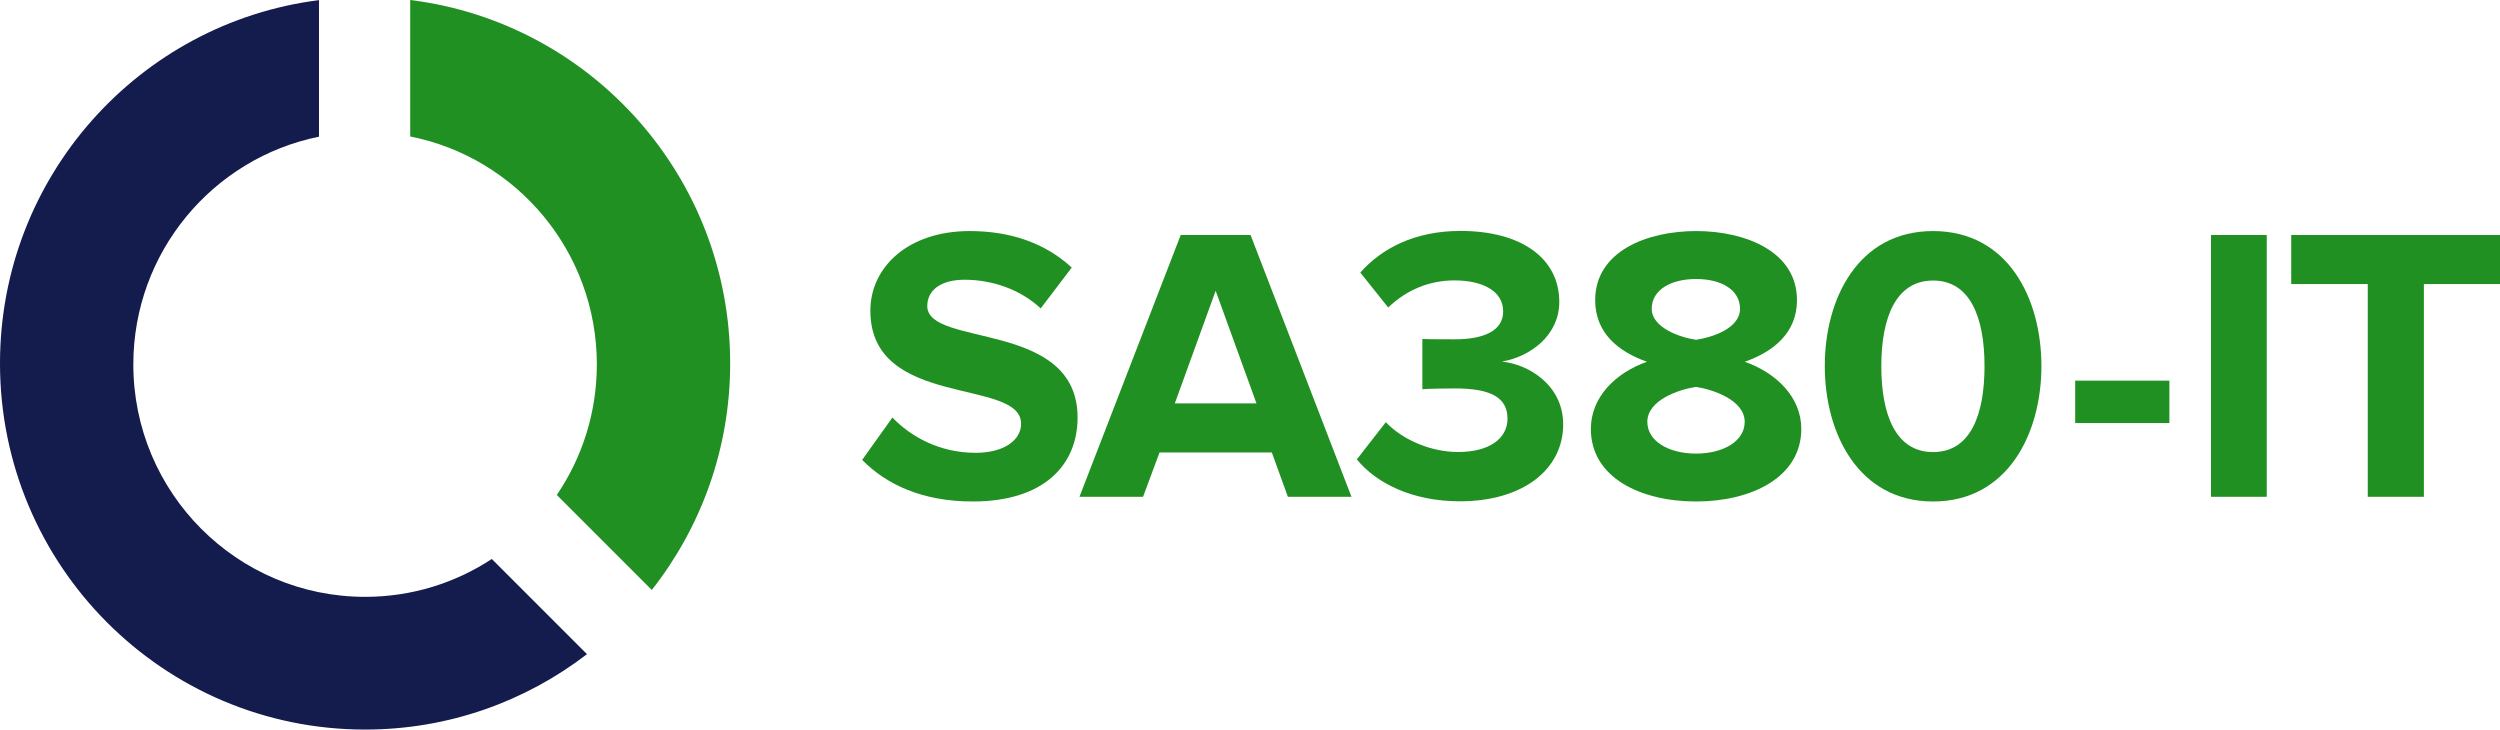
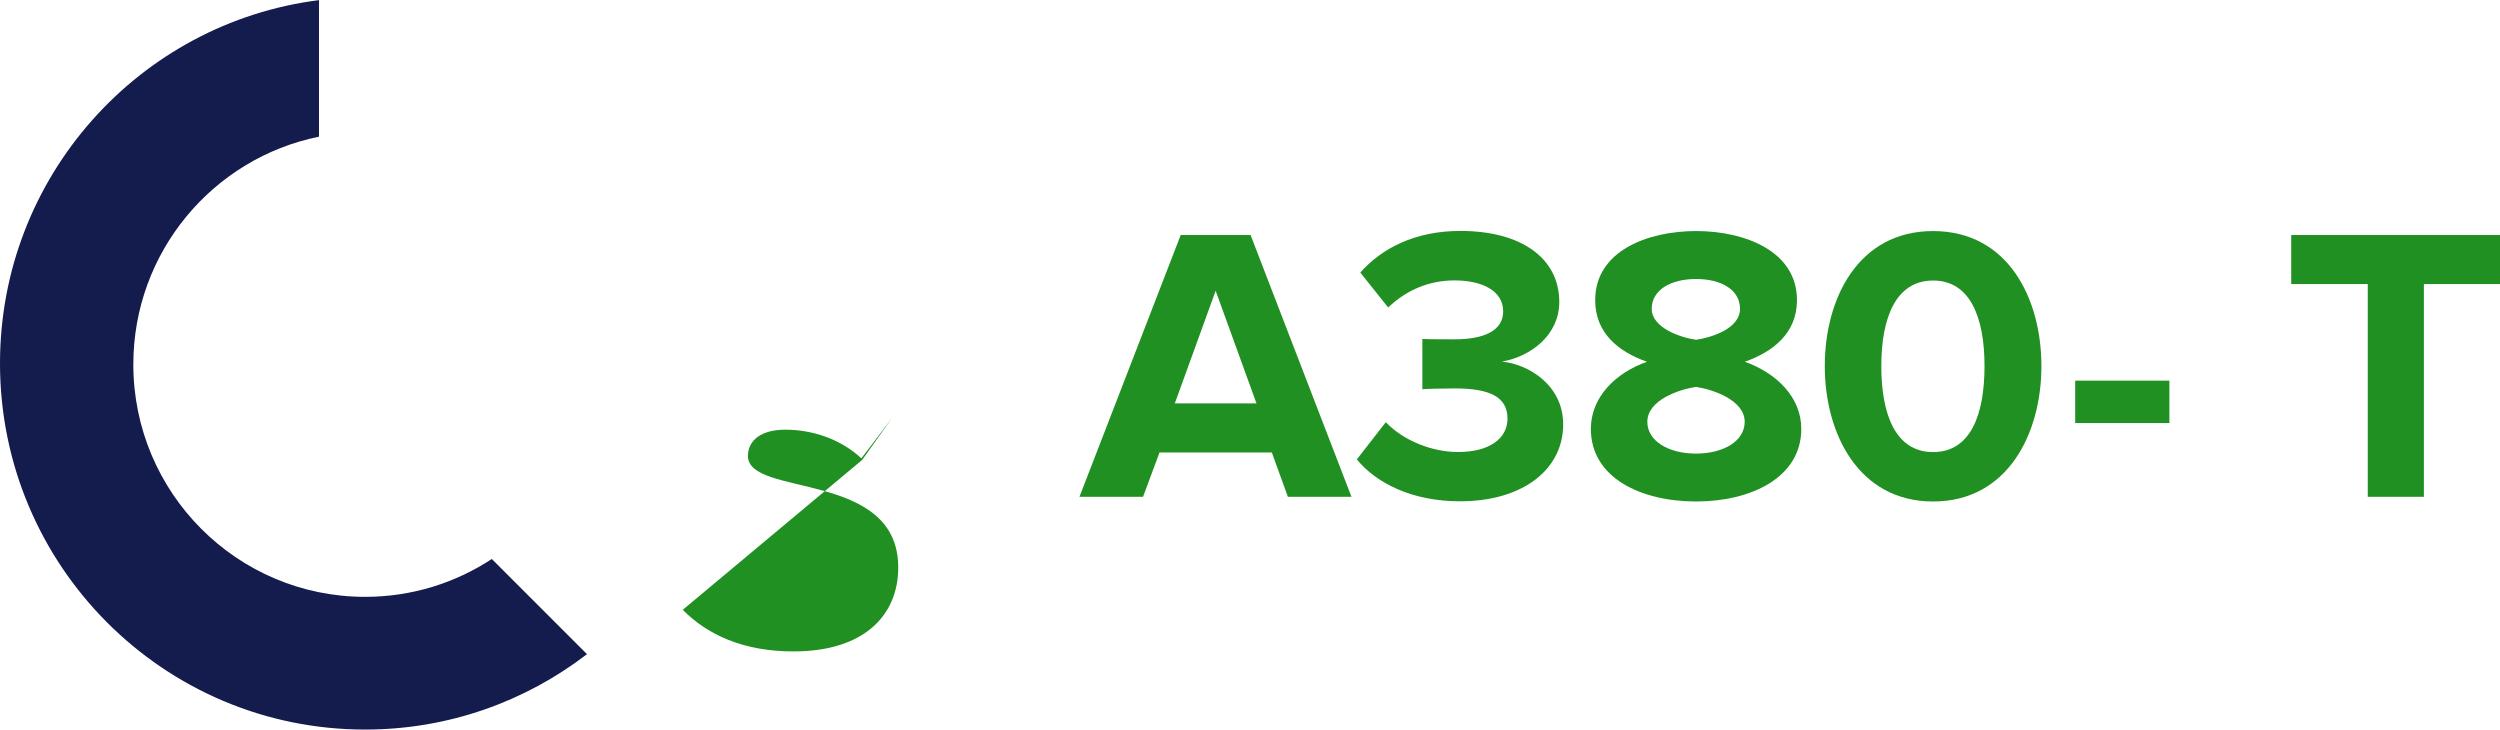
<svg xmlns="http://www.w3.org/2000/svg" id="Layer_1" viewBox="0 0 410.83 119.89">
-   <path d="M67.42,22.43c17.48,3.46,30.66,18.92,30.66,37.46,0,7.95-2.43,15.34-6.58,21.45l15.61,15.61c8.06-10.25,12.88-23.17,12.88-37.24,0-30.71-22.94-56.04-52.58-59.71v22.43Z" style="fill:#209022;" />
  <path d="M80.82,91.86c-5.99,3.93-13.13,6.22-20.82,6.22-21.04,0-38.09-17.1-38.09-38.19,0-18.49,13.11-33.91,30.51-37.43V.02C22.87,3.76,0,29.05,0,59.71c0,33.24,26.86,60.18,60,60.18,13.72,0,26.35-4.63,36.46-12.39l-15.63-15.63Z" style="fill:#141b4d;" />
-   <path d="M141.68,75.58l4.97-6.97c3.03,3.16,7.74,5.8,13.67,5.8,5.03,0,7.48-2.32,7.48-4.77,0-7.61-24.77-2.39-24.77-18.58,0-7.16,6.19-13.09,16.32-13.09,6.84,0,12.51,2.06,16.77,6l-5.1,6.71c-3.48-3.23-8.13-4.71-12.51-4.71-3.93,0-6.13,1.74-6.13,4.32,0,6.84,24.7,2.26,24.7,18.32,0,7.87-5.61,13.8-17.22,13.8-8.26,0-14.19-2.77-18.19-6.84Z" style="fill:#209022;" />
+   <path d="M141.68,75.58l4.97-6.97l-5.1,6.71c-3.48-3.23-8.13-4.71-12.51-4.71-3.93,0-6.13,1.74-6.13,4.32,0,6.84,24.7,2.26,24.7,18.32,0,7.87-5.61,13.8-17.22,13.8-8.26,0-14.19-2.77-18.19-6.84Z" style="fill:#209022;" />
  <path d="M211.64,81.64l-2.64-7.29h-18.45l-2.71,7.29h-10.45l16.64-43.02h11.48l16.58,43.02h-10.45ZM199.77,47.78l-6.71,18.51h13.42l-6.71-18.51Z" style="fill:#209022;" />
  <path d="M222.96,75.51l4.77-6.13c2.97,3.1,7.68,4.9,11.87,4.9,5.22,0,8.13-2.26,8.13-5.48,0-3.42-2.64-4.97-8.64-4.97-1.81,0-4.71.06-5.35.13v-8.26c.77.06,3.74.06,5.35.06,4.77,0,7.93-1.42,7.93-4.58,0-3.42-3.48-5.1-8-5.1-4.13,0-7.87,1.55-10.9,4.45l-4.58-5.74c3.48-3.93,8.9-6.84,16.45-6.84,10.06,0,16.25,4.52,16.25,11.67,0,5.42-4.64,8.96-9.42,9.8,4.39.45,10.06,3.87,10.06,10.32,0,7.42-6.64,12.64-16.96,12.64-7.93,0-13.8-3.03-16.96-6.9Z" style="fill:#209022;" />
  <path d="M261.43,70.48c0-5.22,4.06-9.22,9.22-11.03-4.77-1.68-8.51-4.77-8.51-10.13,0-8.06,8.58-11.35,16.58-11.35s16.58,3.29,16.58,11.35c0,5.35-3.81,8.45-8.58,10.13,5.16,1.81,9.29,5.8,9.29,11.03,0,8-8.26,11.93-17.29,11.93s-17.29-3.87-17.29-11.93ZM286.71,69.32c0-3.61-5.35-5.35-8-5.74-2.71.39-8,2.13-8,5.74,0,3.16,3.48,5.22,8,5.22s8-2.06,8-5.22ZM285.94,50.75c0-3.1-3.03-4.9-7.22-4.9s-7.29,1.81-7.29,4.9,4.64,4.71,7.29,5.09c2.64-.39,7.22-1.87,7.22-5.09Z" style="fill:#209022;" />
  <path d="M299.87,60.16c0-11.09,5.48-22.19,17.8-22.19s17.8,11.09,17.8,22.19-5.55,22.25-17.8,22.25-17.8-11.16-17.8-22.25ZM326.12,60.16c0-7.93-2.32-14.06-8.45-14.06s-8.51,6.13-8.51,14.06,2.32,14.13,8.51,14.13,8.45-6.19,8.45-14.13Z" style="fill:#209022;" />
  <path d="M341.02,69.52v-6.97h15.48v6.97h-15.48Z" style="fill:#209022;" />
-   <path d="M363.34,81.64v-43.02h9.16v43.02h-9.16Z" style="fill:#209022;" />
  <path d="M389.1,81.64v-34.96h-12.58v-8.06h34.31v8.06h-12.51v34.96h-9.22Z" style="fill:#209022;" />
</svg>